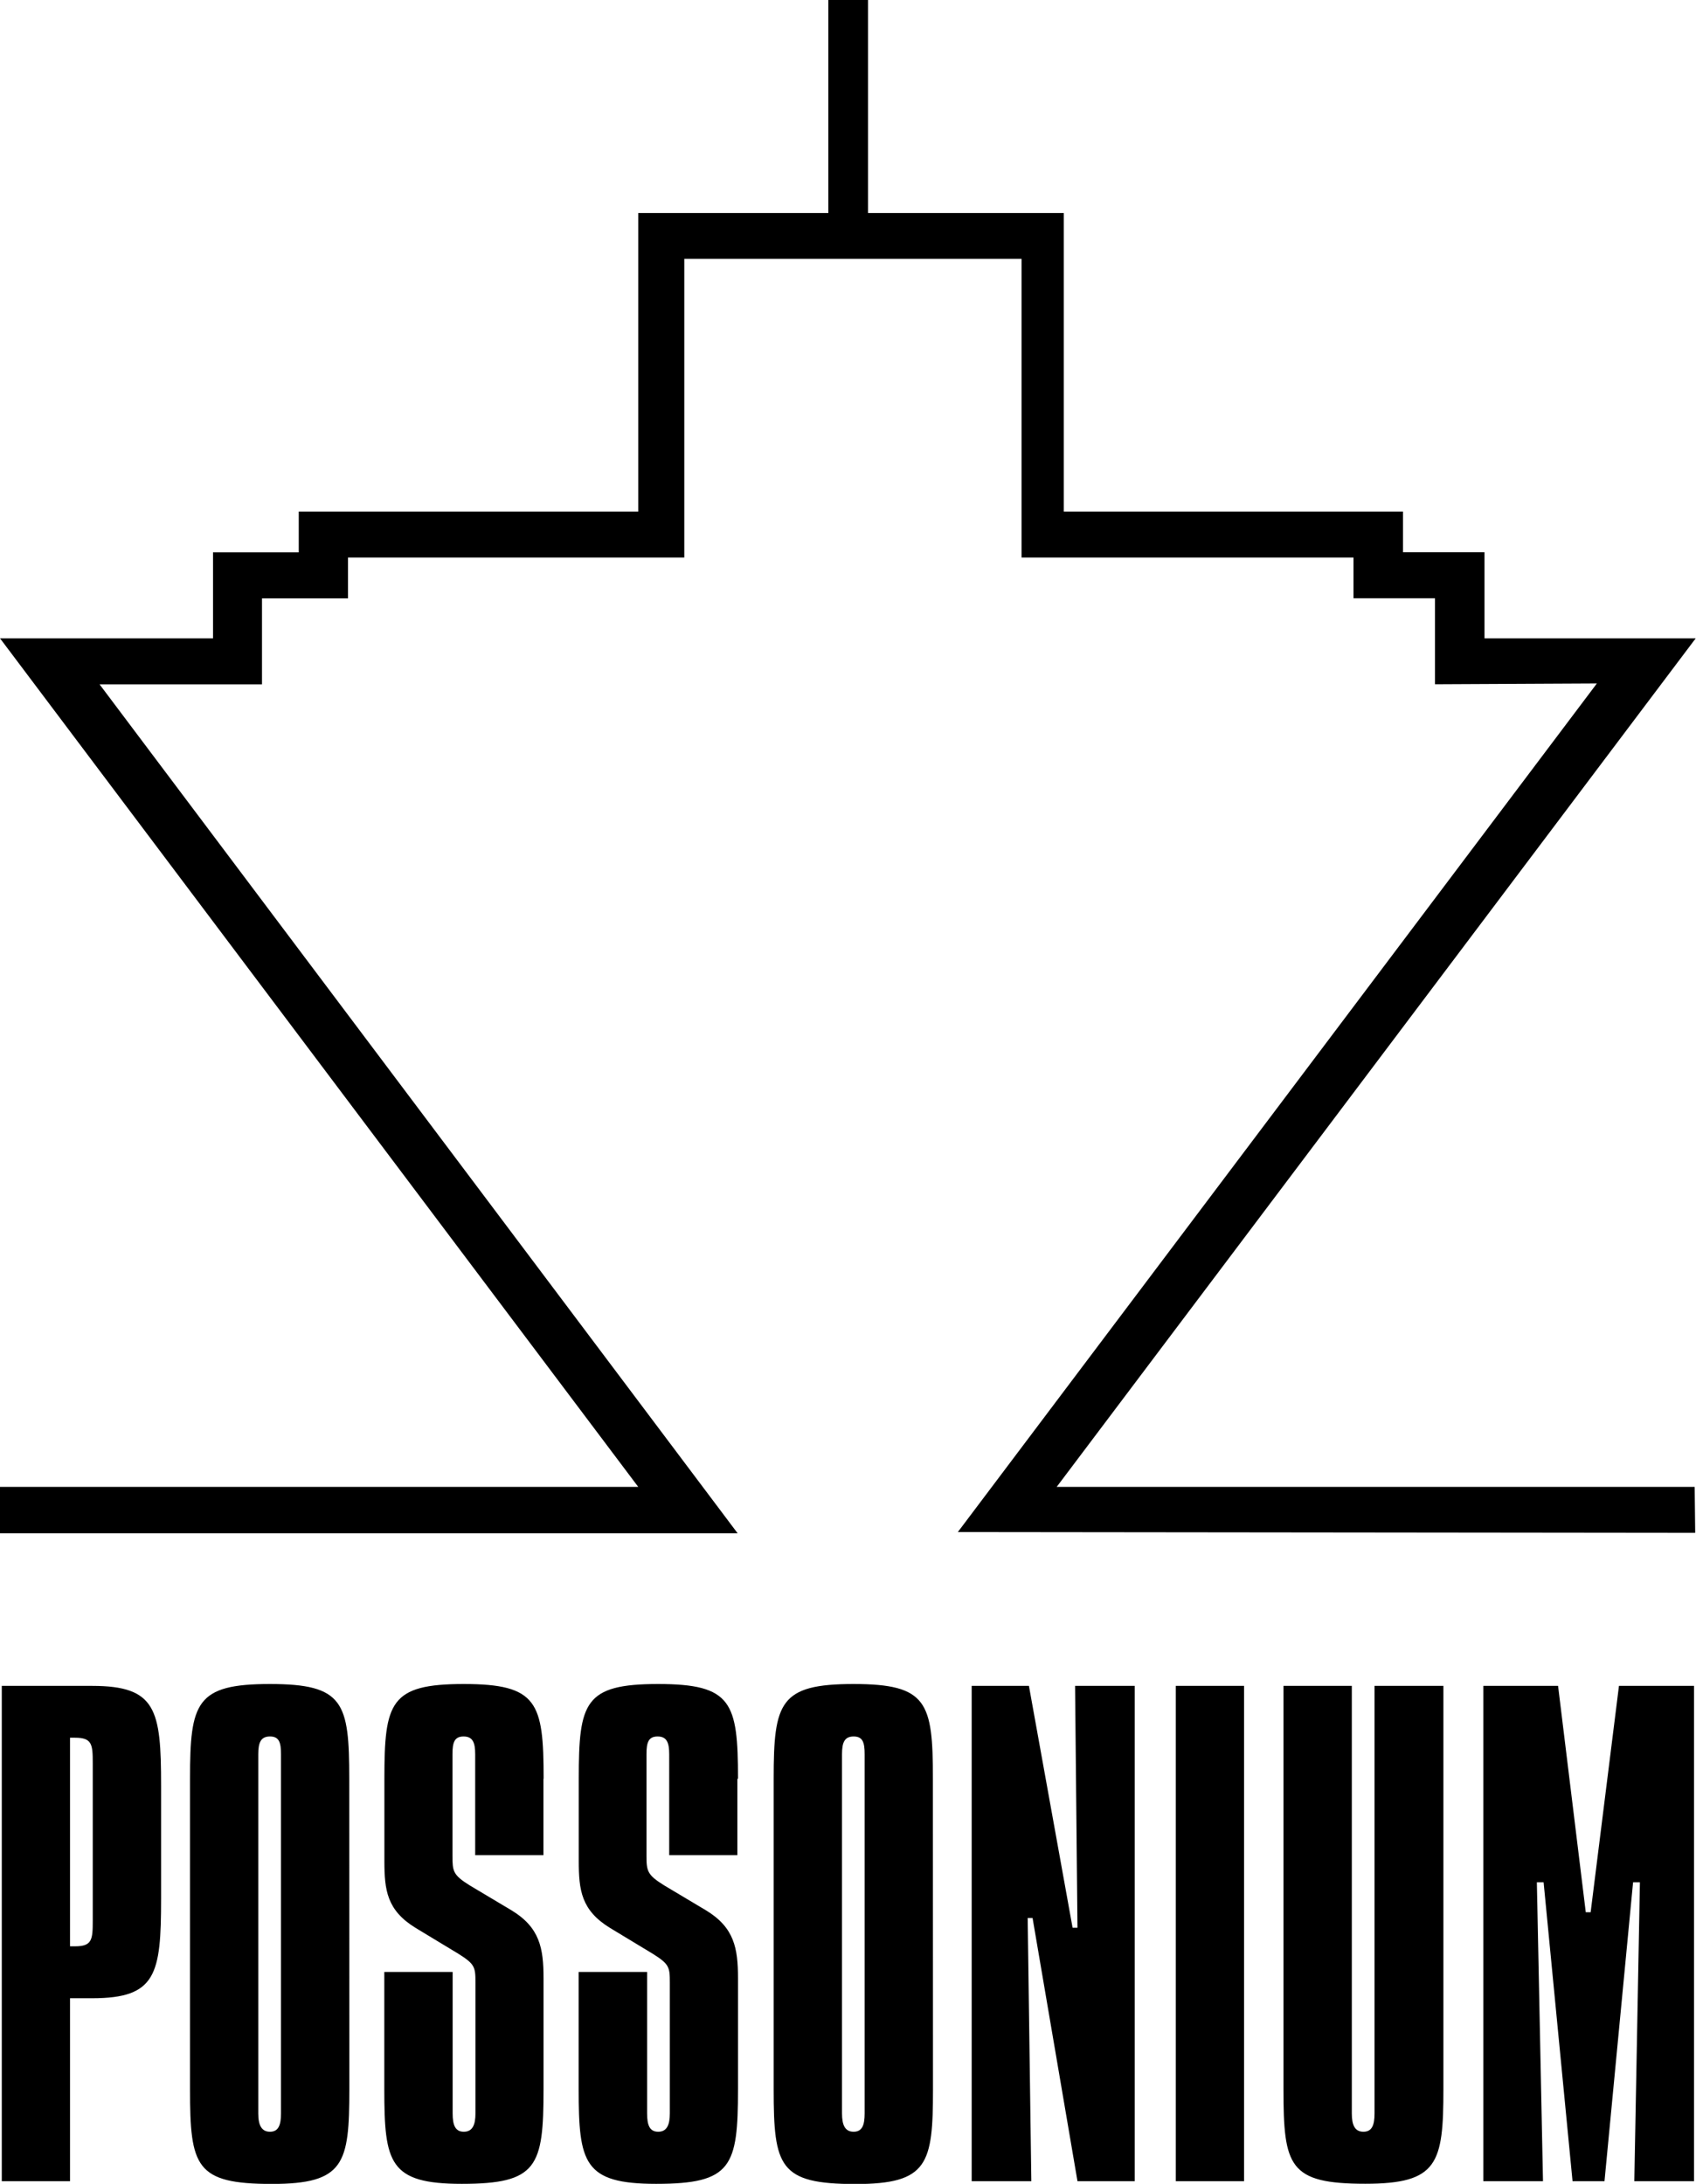
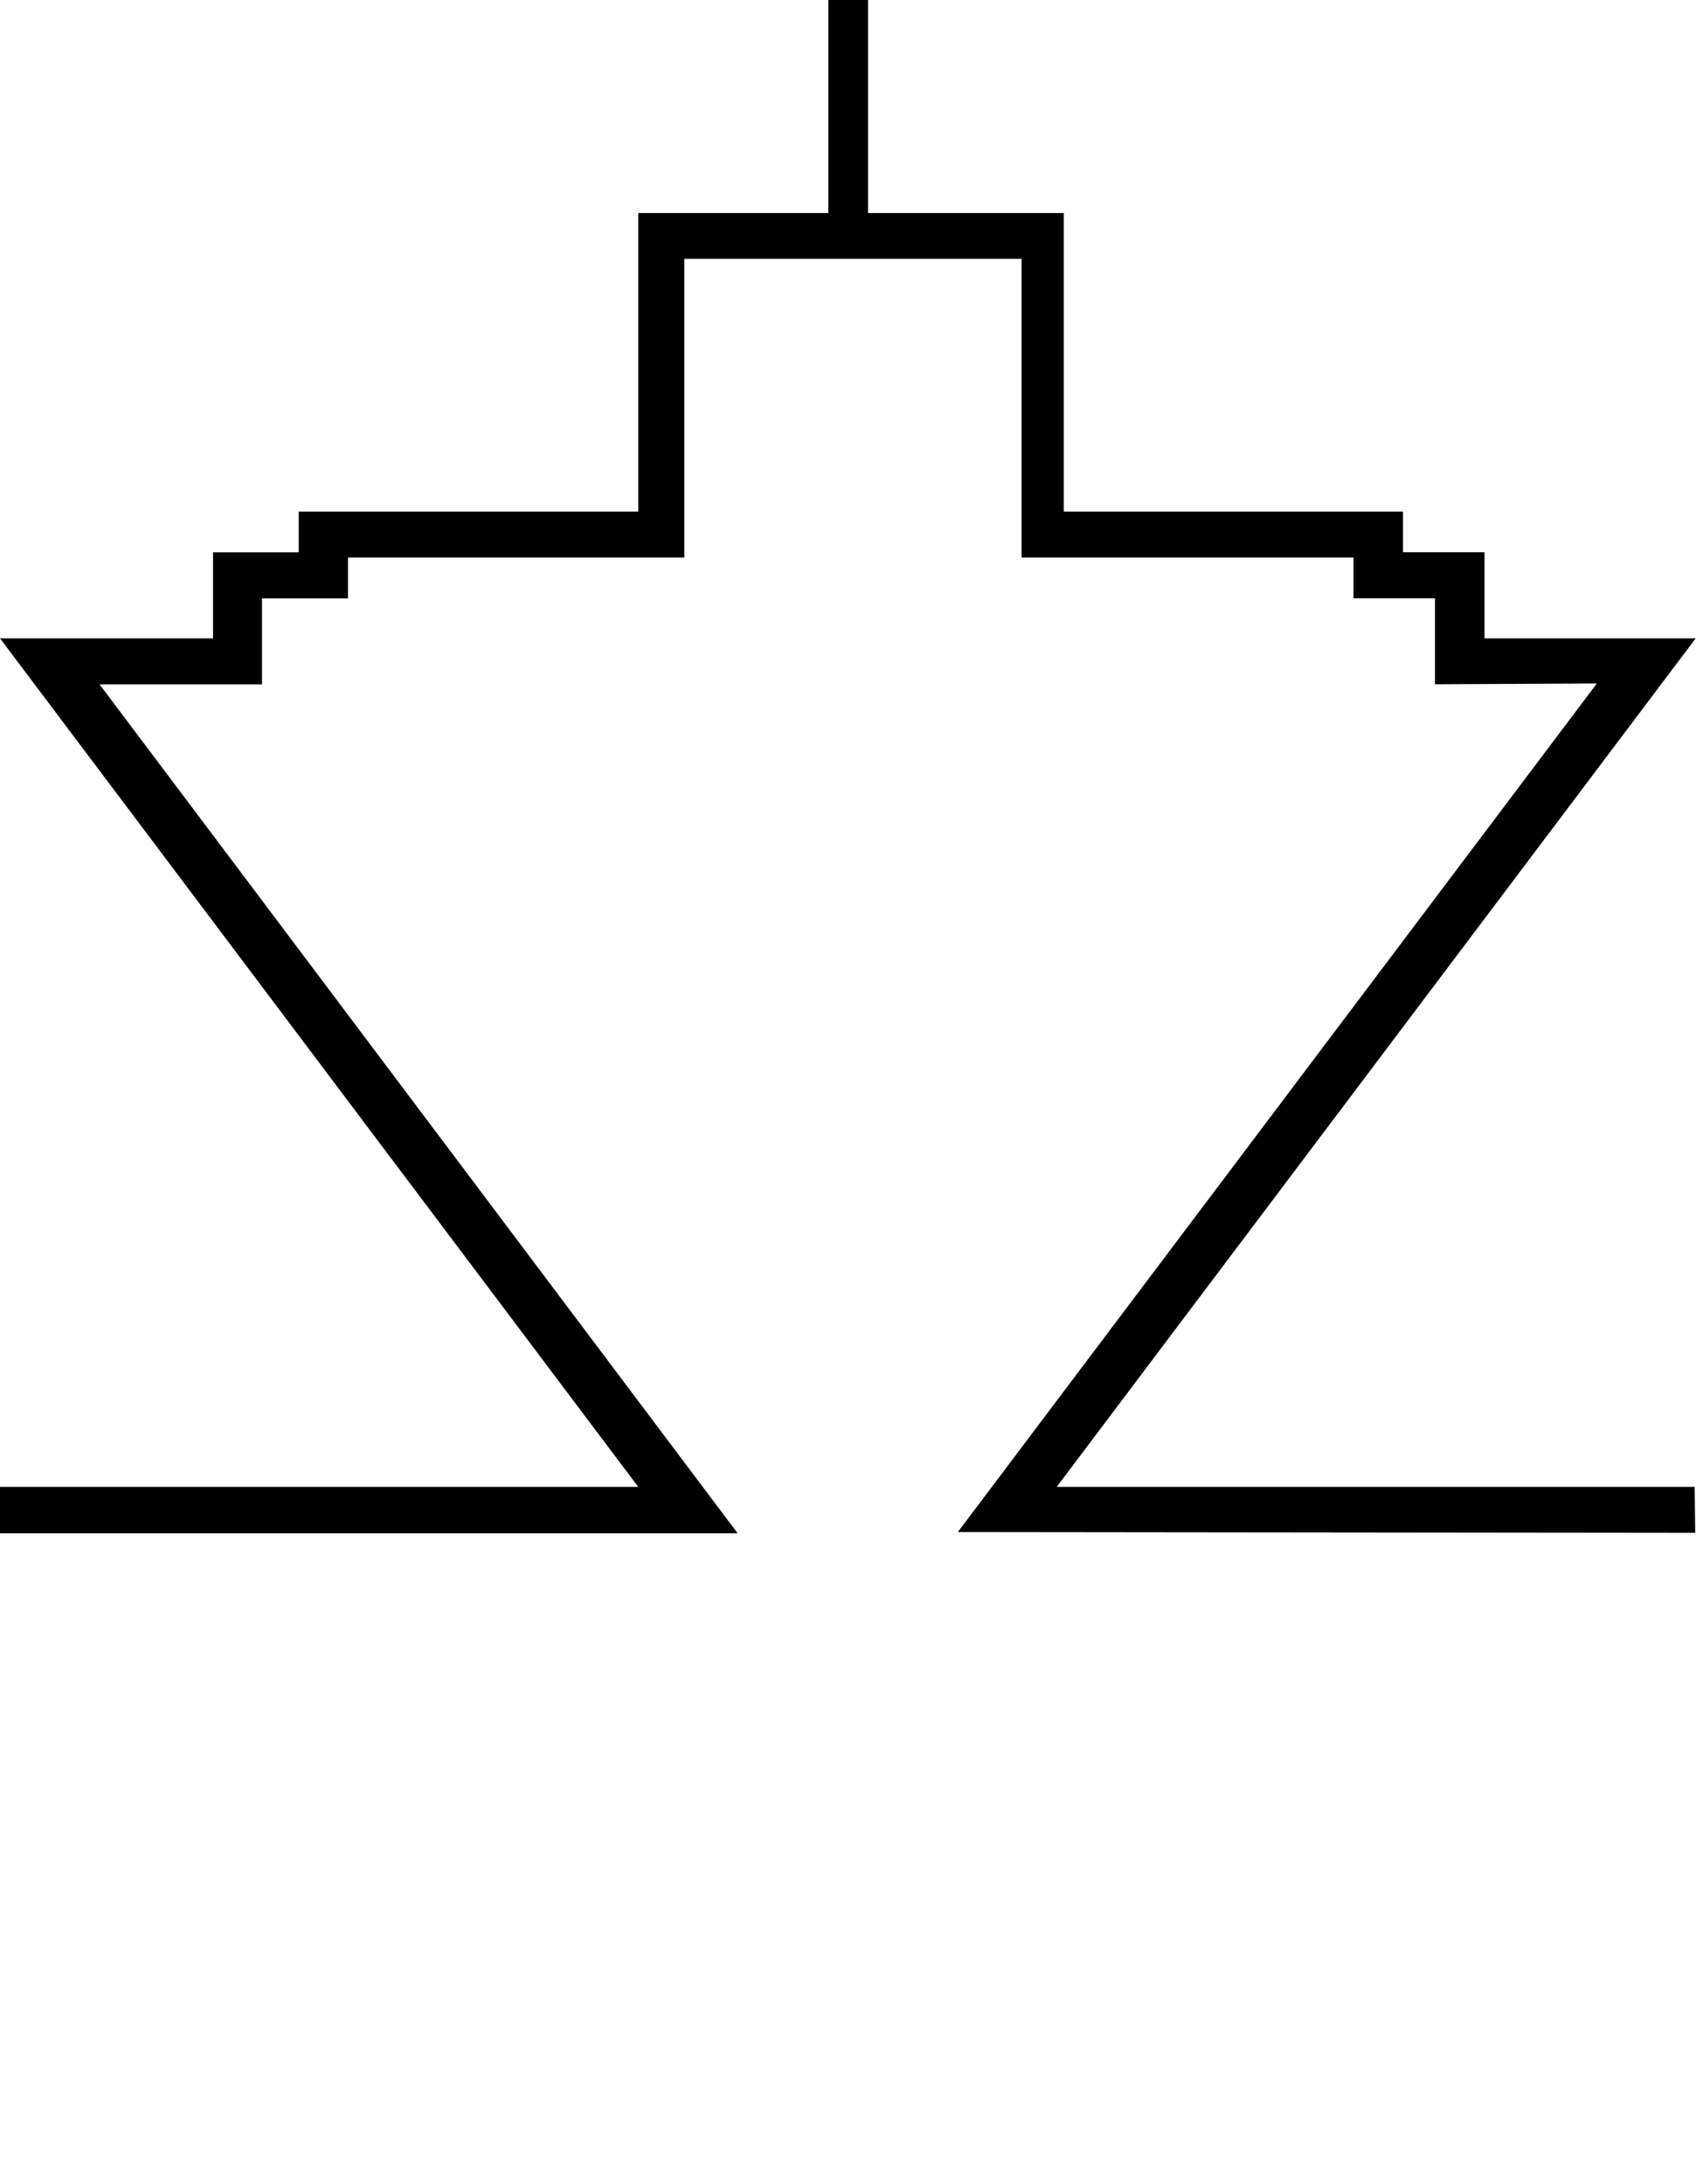
<svg xmlns="http://www.w3.org/2000/svg" id="Group_27" data-name="Group 27" viewBox="0 0 191.09 246.03">
  <defs>
    <style>.cls-1{fill-rule:evenodd}</style>
  </defs>
  <title>logo</title>
  <path id="Path_261" data-name="Path 261" class="cls-1" d="M191 172.69l-.06-5.18h-71.88l72-95.6h-23.8v-9.69h-9.18v-4.58h-38.22V24H97.8V0h-4.47v24H71.91v33.64H33.66v4.59H24v9.68H0l71.91 95.6H0v5.23h83.11L11.22 77.1h18.3v-9.69h9.69v-4.6H77.1V29.16h38v33.65h37.4v4.59h9.18v9.69l18.24-.09-72 95.6z" />
-   <path id="Path_262" data-name="Path 262" class="cls-1" d="M.2 189.93v55.8h7.69v-20.61h2.5c7.21 0 7.76-2.68 7.76-11.2v-12.79c0-8.52-.55-11.2-7.76-11.2zm7.69 5.84h.56c1.94 0 2 .76 2 2.88v17.74c0 2.13-.07 2.88-2 2.88h-.56zm23.77 1.85v40.48c0 1.3-.28 2.06-1.24 2.06s-1.32-.75-1.32-2.06v-40.47c0-1.31.28-2 1.32-2s1.24.69 1.24 2zm7.69 2.76c0-8.59-.62-10.66-8.94-10.66s-9 2.07-9 10.66v35c0 8.73.63 10.66 9.22 10.66 8.18 0 8.73-2.28 8.73-10.66zm21.9 0c0-8.59-.69-10.66-9-10.66s-8.94 2.07-8.94 10.66v9.27c0 3.3.28 5.57 3.54 7.56l4.78 2.89c1.87 1.17 1.94 1.51 1.94 3.23v14.77c0 1.3-.34 2.06-1.31 2.06S51 239.41 51 238.1v-15.94h-7.7v13.2c0 8.32.55 10.67 8.73 10.67 8.52 0 9.21-1.94 9.21-10.67v-12.51c0-3.36-.42-5.7-3.6-7.63l-4.71-2.81c-1.88-1.17-1.95-1.59-1.95-3.3v-11.48c0-1.31.21-2 1.25-2s1.31.69 1.31 2V209h7.69v-8.59zm21.9 0c0-8.59-.69-10.66-9-10.66s-8.94 2.07-8.94 10.66v9.27c0 3.3.28 5.57 3.54 7.56l4.78 2.89c1.87 1.17 1.94 1.51 1.94 3.23v14.77c0 1.3-.34 2.06-1.31 2.06s-1.25-.75-1.25-2.06v-15.94H65.2v13.2c0 8.32.56 10.67 8.73 10.67 8.52 0 9.22-1.94 9.22-10.67v-12.51c0-3.36-.42-5.7-3.6-7.63l-4.71-2.81c-1.88-1.17-2-1.59-2-3.3v-11.48c0-1.31.21-2 1.25-2s1.31.69 1.31 2V209h7.68v-8.59zm14.27-2.76v40.48c0 1.3-.27 2.06-1.24 2.06s-1.31-.75-1.31-2.06v-40.47c0-1.31.27-2 1.31-2s1.24.69 1.24 2zm7.69 2.76c0-8.59-.62-10.66-8.94-10.66s-9 2.07-9 10.66v35c0 8.73.63 10.67 9.22 10.67 8.18 0 8.73-2.28 8.73-10.67zm4.37-10.45v55.8h6.72l-.41-29.65h.55l5.06 29.65h6.45v-55.8h-6.72l.27 27.25h-.55l-4.92-27.25zm23 0v55.8h7.69v-55.8zm12.13 0v45.43c0 8.73.62 10.66 9.22 10.66 8.17 0 8.8-2.28 8.8-10.66v-45.43h-7.76v48.17c0 1.3-.28 2.06-1.25 2.06s-1.31-.75-1.31-2.06v-48.17zm22.52 0v55.8h6.72l-.69-33.67h.76l3.26 33.67h3.6l3.22-33.67h.77l-.63 33.67h6.73v-55.8h-8.46l-3.19 25.5h-.55l-3.12-25.5z" />
</svg>